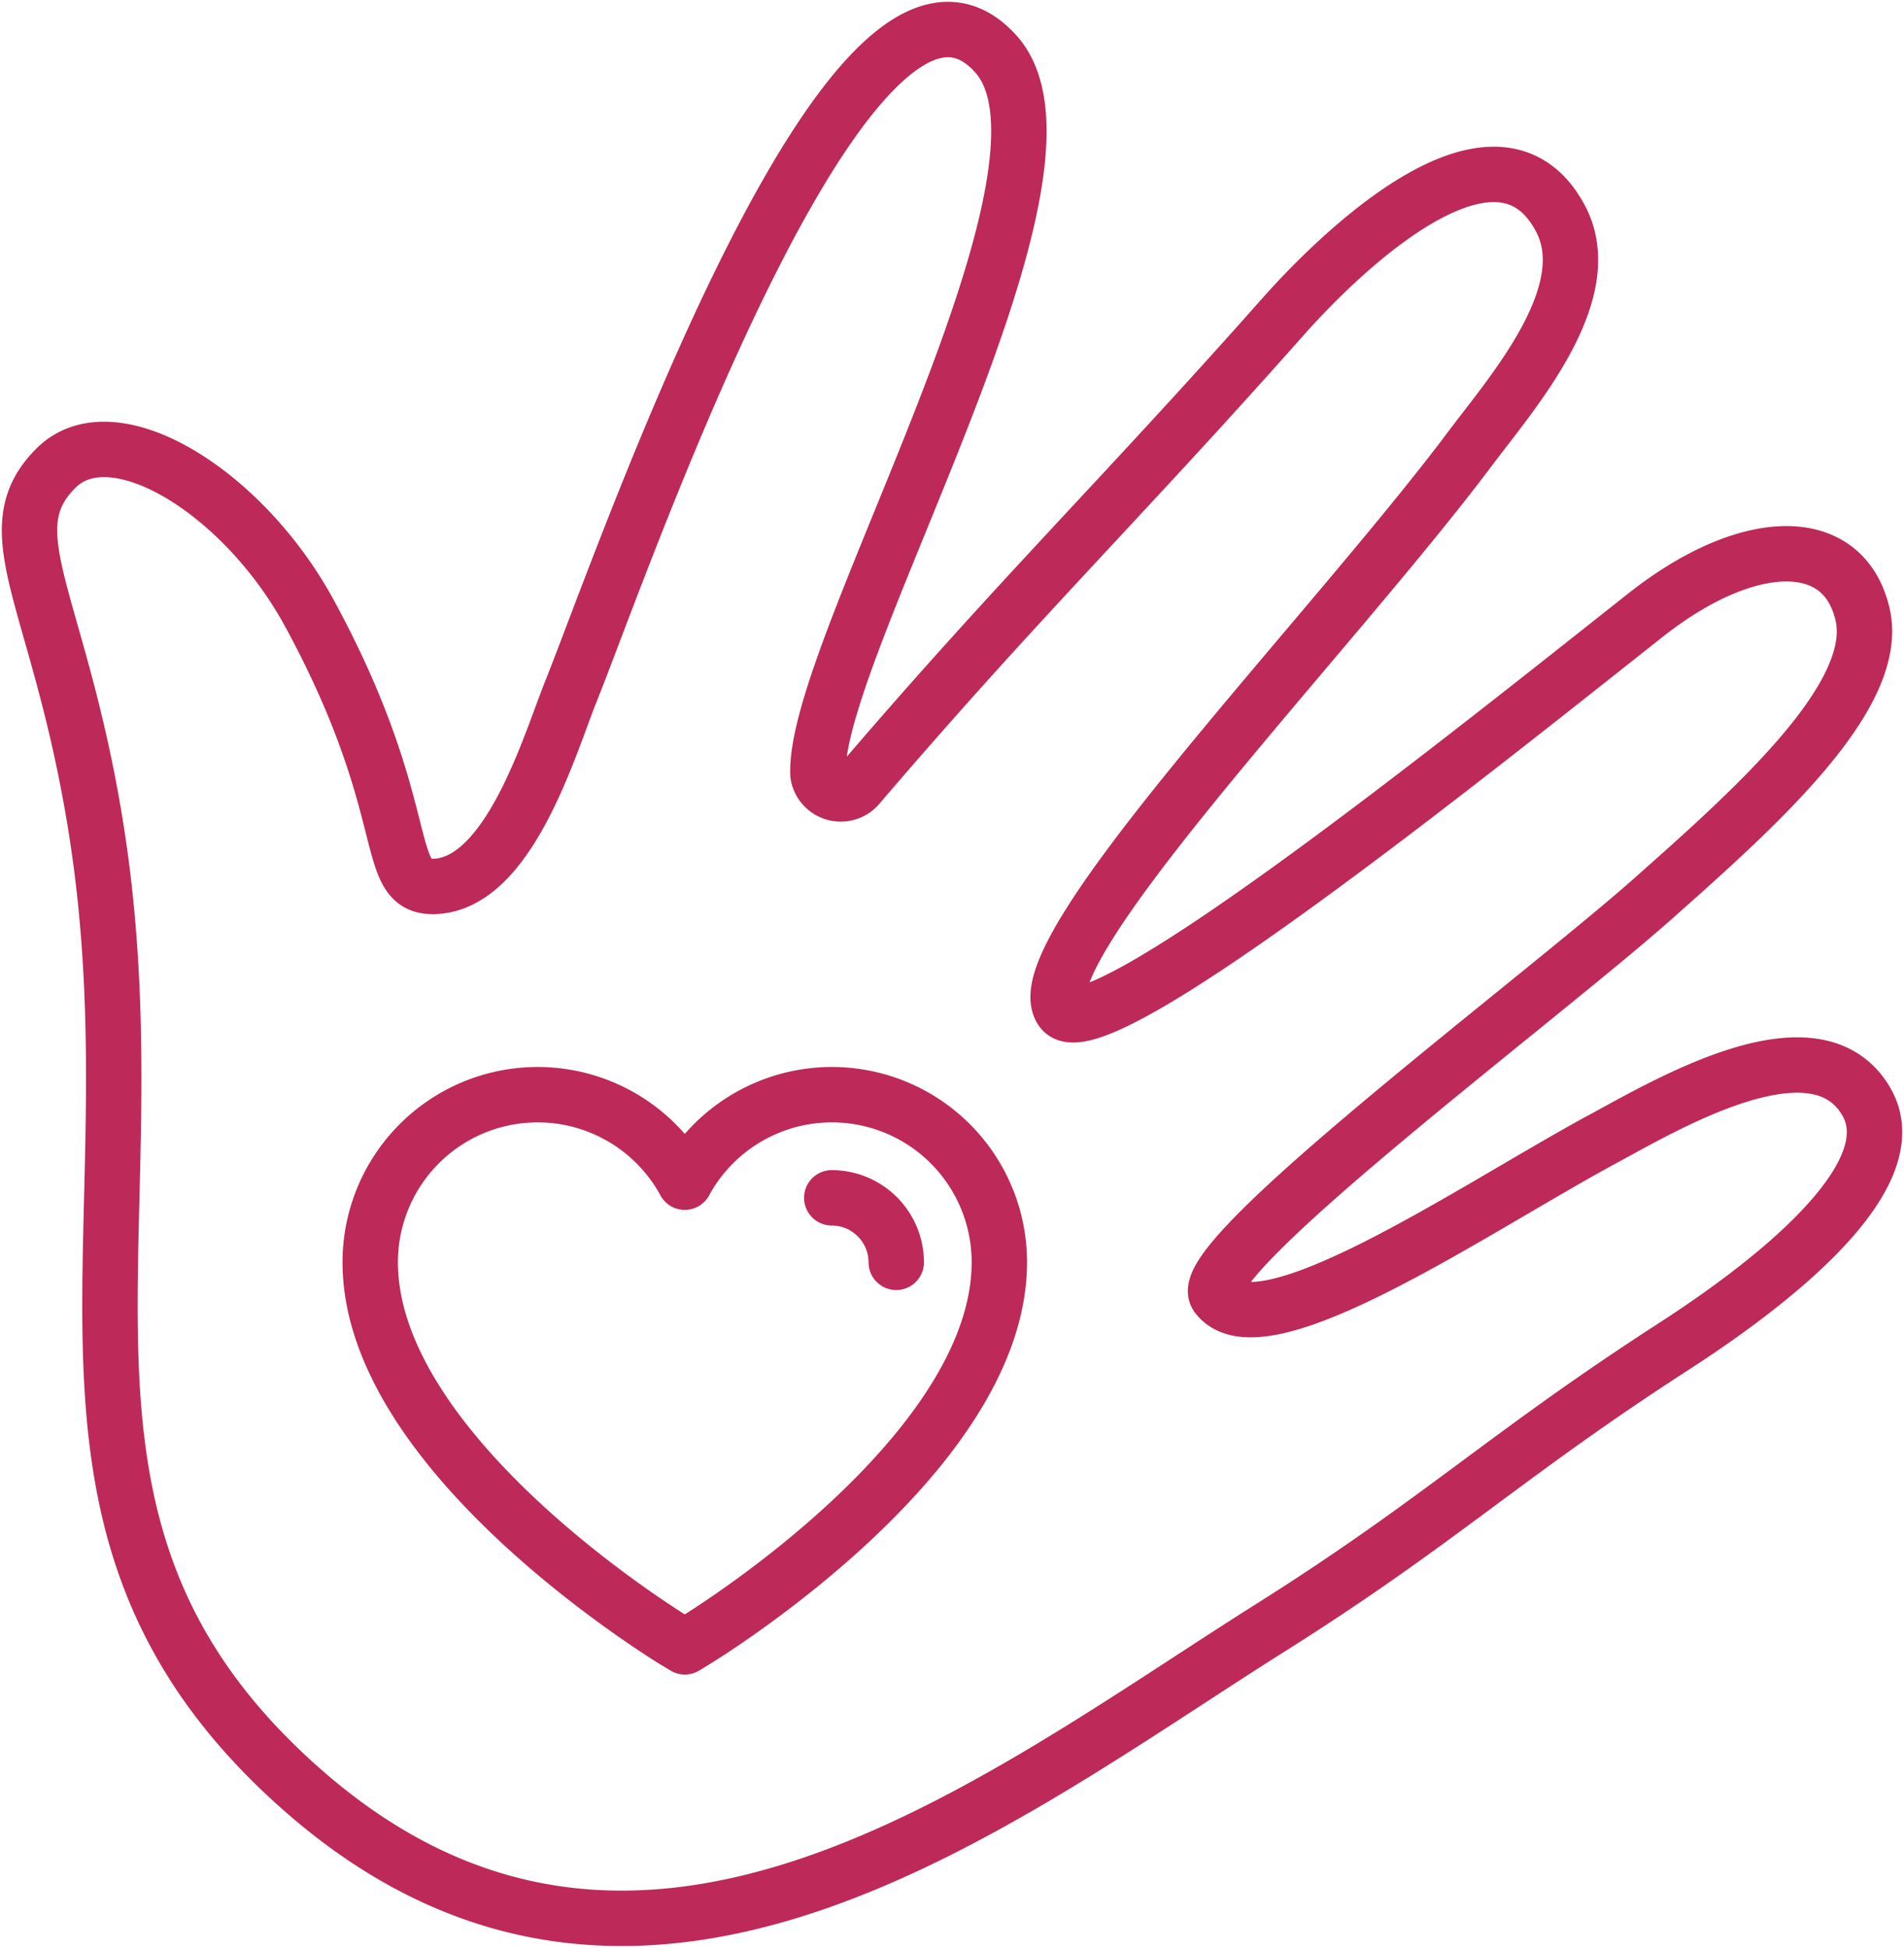
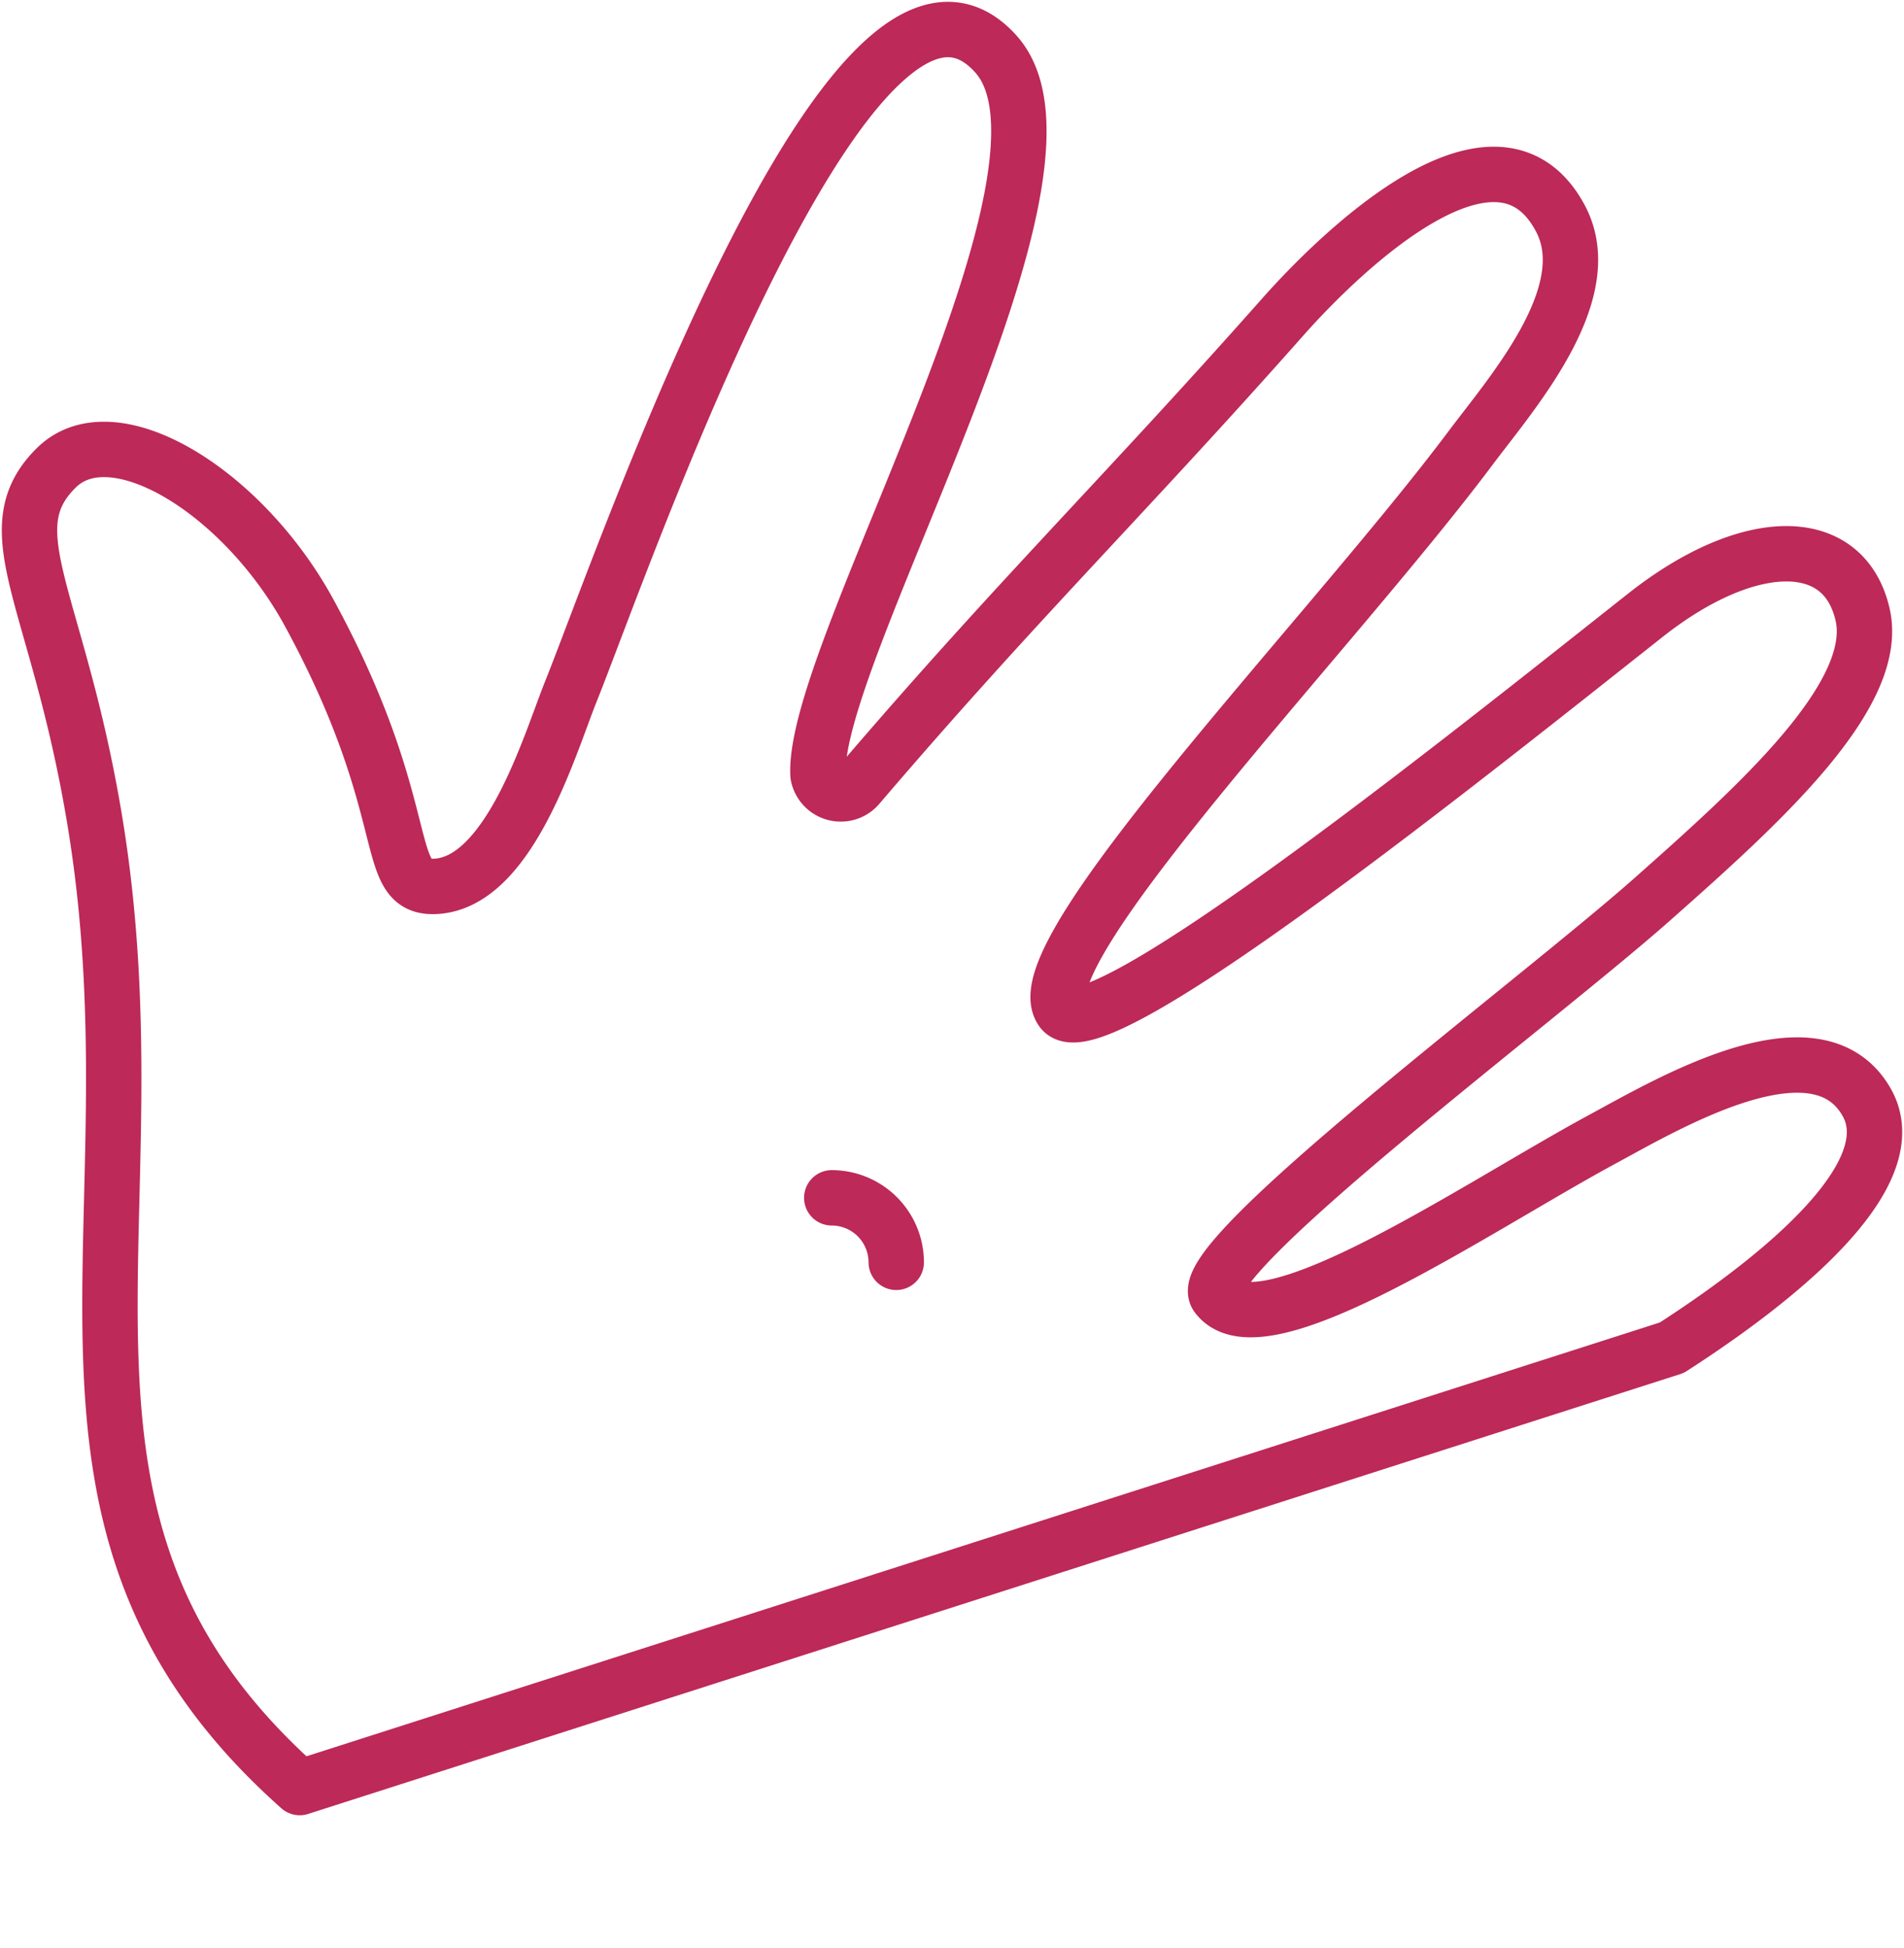
<svg xmlns="http://www.w3.org/2000/svg" width="85.952" height="87.904" viewBox="0 0 85.952 87.904">
  <defs>
    <clipPath id="a">
      <rect width="85.952" height="87.904" fill="none" stroke="#bd2959" stroke-width="1" />
    </clipPath>
  </defs>
  <g clip-path="url(#a)">
-     <path d="M13.448,80.589c-13.55-12.037-6.1-25.2-9.3-43.933C2.479,26.844-.4,23.839,2.469,21.021,5.04,18.5,10.894,22.1,13.88,27.582c4.9,9,3.216,12.465,5.7,12.337,3.355-.172,5.166-6.454,6.109-8.795C28.047,25.26,38.419-4.852,44.878,2.359c4.731,5.282-8.318,27.008-8.033,32.53a1.043,1.043,0,0,0,1.84.468c7.188-8.407,11.8-12.85,19.137-21.129,2.706-3.056,9.7-9.771,12.536-4.455,1.792,3.358-2.167,7.845-4.055,10.364C59.96,28.6,46,42.973,47.852,45.511,49.332,47.54,66.25,33.962,74.2,27.68c4.6-3.63,8.941-3.747,9.8-.033C84.841,31.3,79.25,36.3,74.509,40.5c-5.239,4.638-20.855,16.3-19.651,17.9,2.005,2.673,11.661-3.969,17.379-7.06,2.974-1.607,9.681-5.6,11.935-1.7,2.189,3.777-6.029,9.321-8.784,11.1C67.843,65.618,64.9,68.569,57.3,73.357,44.975,81.117,28.729,94.165,13.448,80.589Z" transform="translate(0.082 0.082)" fill="none" stroke="#bd2959" stroke-linecap="round" stroke-linejoin="round" stroke-width="2.5" />
-     <path d="M29.532,71.071c-.566-.343-13.846-8.5-13.846-17.141a7.559,7.559,0,0,1,14.2-3.616,7.559,7.559,0,0,1,14.2,3.616c0,8.639-13.28,16.8-13.846,17.141l-.351.213Z" transform="translate(1.027 3.037)" fill="none" stroke="#bd2959" stroke-linecap="round" stroke-linejoin="round" stroke-width="2.5" />
+     <path d="M13.448,80.589c-13.55-12.037-6.1-25.2-9.3-43.933C2.479,26.844-.4,23.839,2.469,21.021,5.04,18.5,10.894,22.1,13.88,27.582c4.9,9,3.216,12.465,5.7,12.337,3.355-.172,5.166-6.454,6.109-8.795C28.047,25.26,38.419-4.852,44.878,2.359c4.731,5.282-8.318,27.008-8.033,32.53a1.043,1.043,0,0,0,1.84.468c7.188-8.407,11.8-12.85,19.137-21.129,2.706-3.056,9.7-9.771,12.536-4.455,1.792,3.358-2.167,7.845-4.055,10.364C59.96,28.6,46,42.973,47.852,45.511,49.332,47.54,66.25,33.962,74.2,27.68c4.6-3.63,8.941-3.747,9.8-.033C84.841,31.3,79.25,36.3,74.509,40.5c-5.239,4.638-20.855,16.3-19.651,17.9,2.005,2.673,11.661-3.969,17.379-7.06,2.974-1.607,9.681-5.6,11.935-1.7,2.189,3.777-6.029,9.321-8.784,11.1Z" transform="translate(0.082 0.082)" fill="none" stroke="#bd2959" stroke-linecap="round" stroke-linejoin="round" stroke-width="2.5" />
    <path d="M35.24,50.734a2.915,2.915,0,0,1,2.911,2.911" transform="translate(2.308 3.323)" fill="none" stroke="#bd2959" stroke-linecap="round" stroke-linejoin="round" stroke-width="2.5" />
  </g>
</svg>